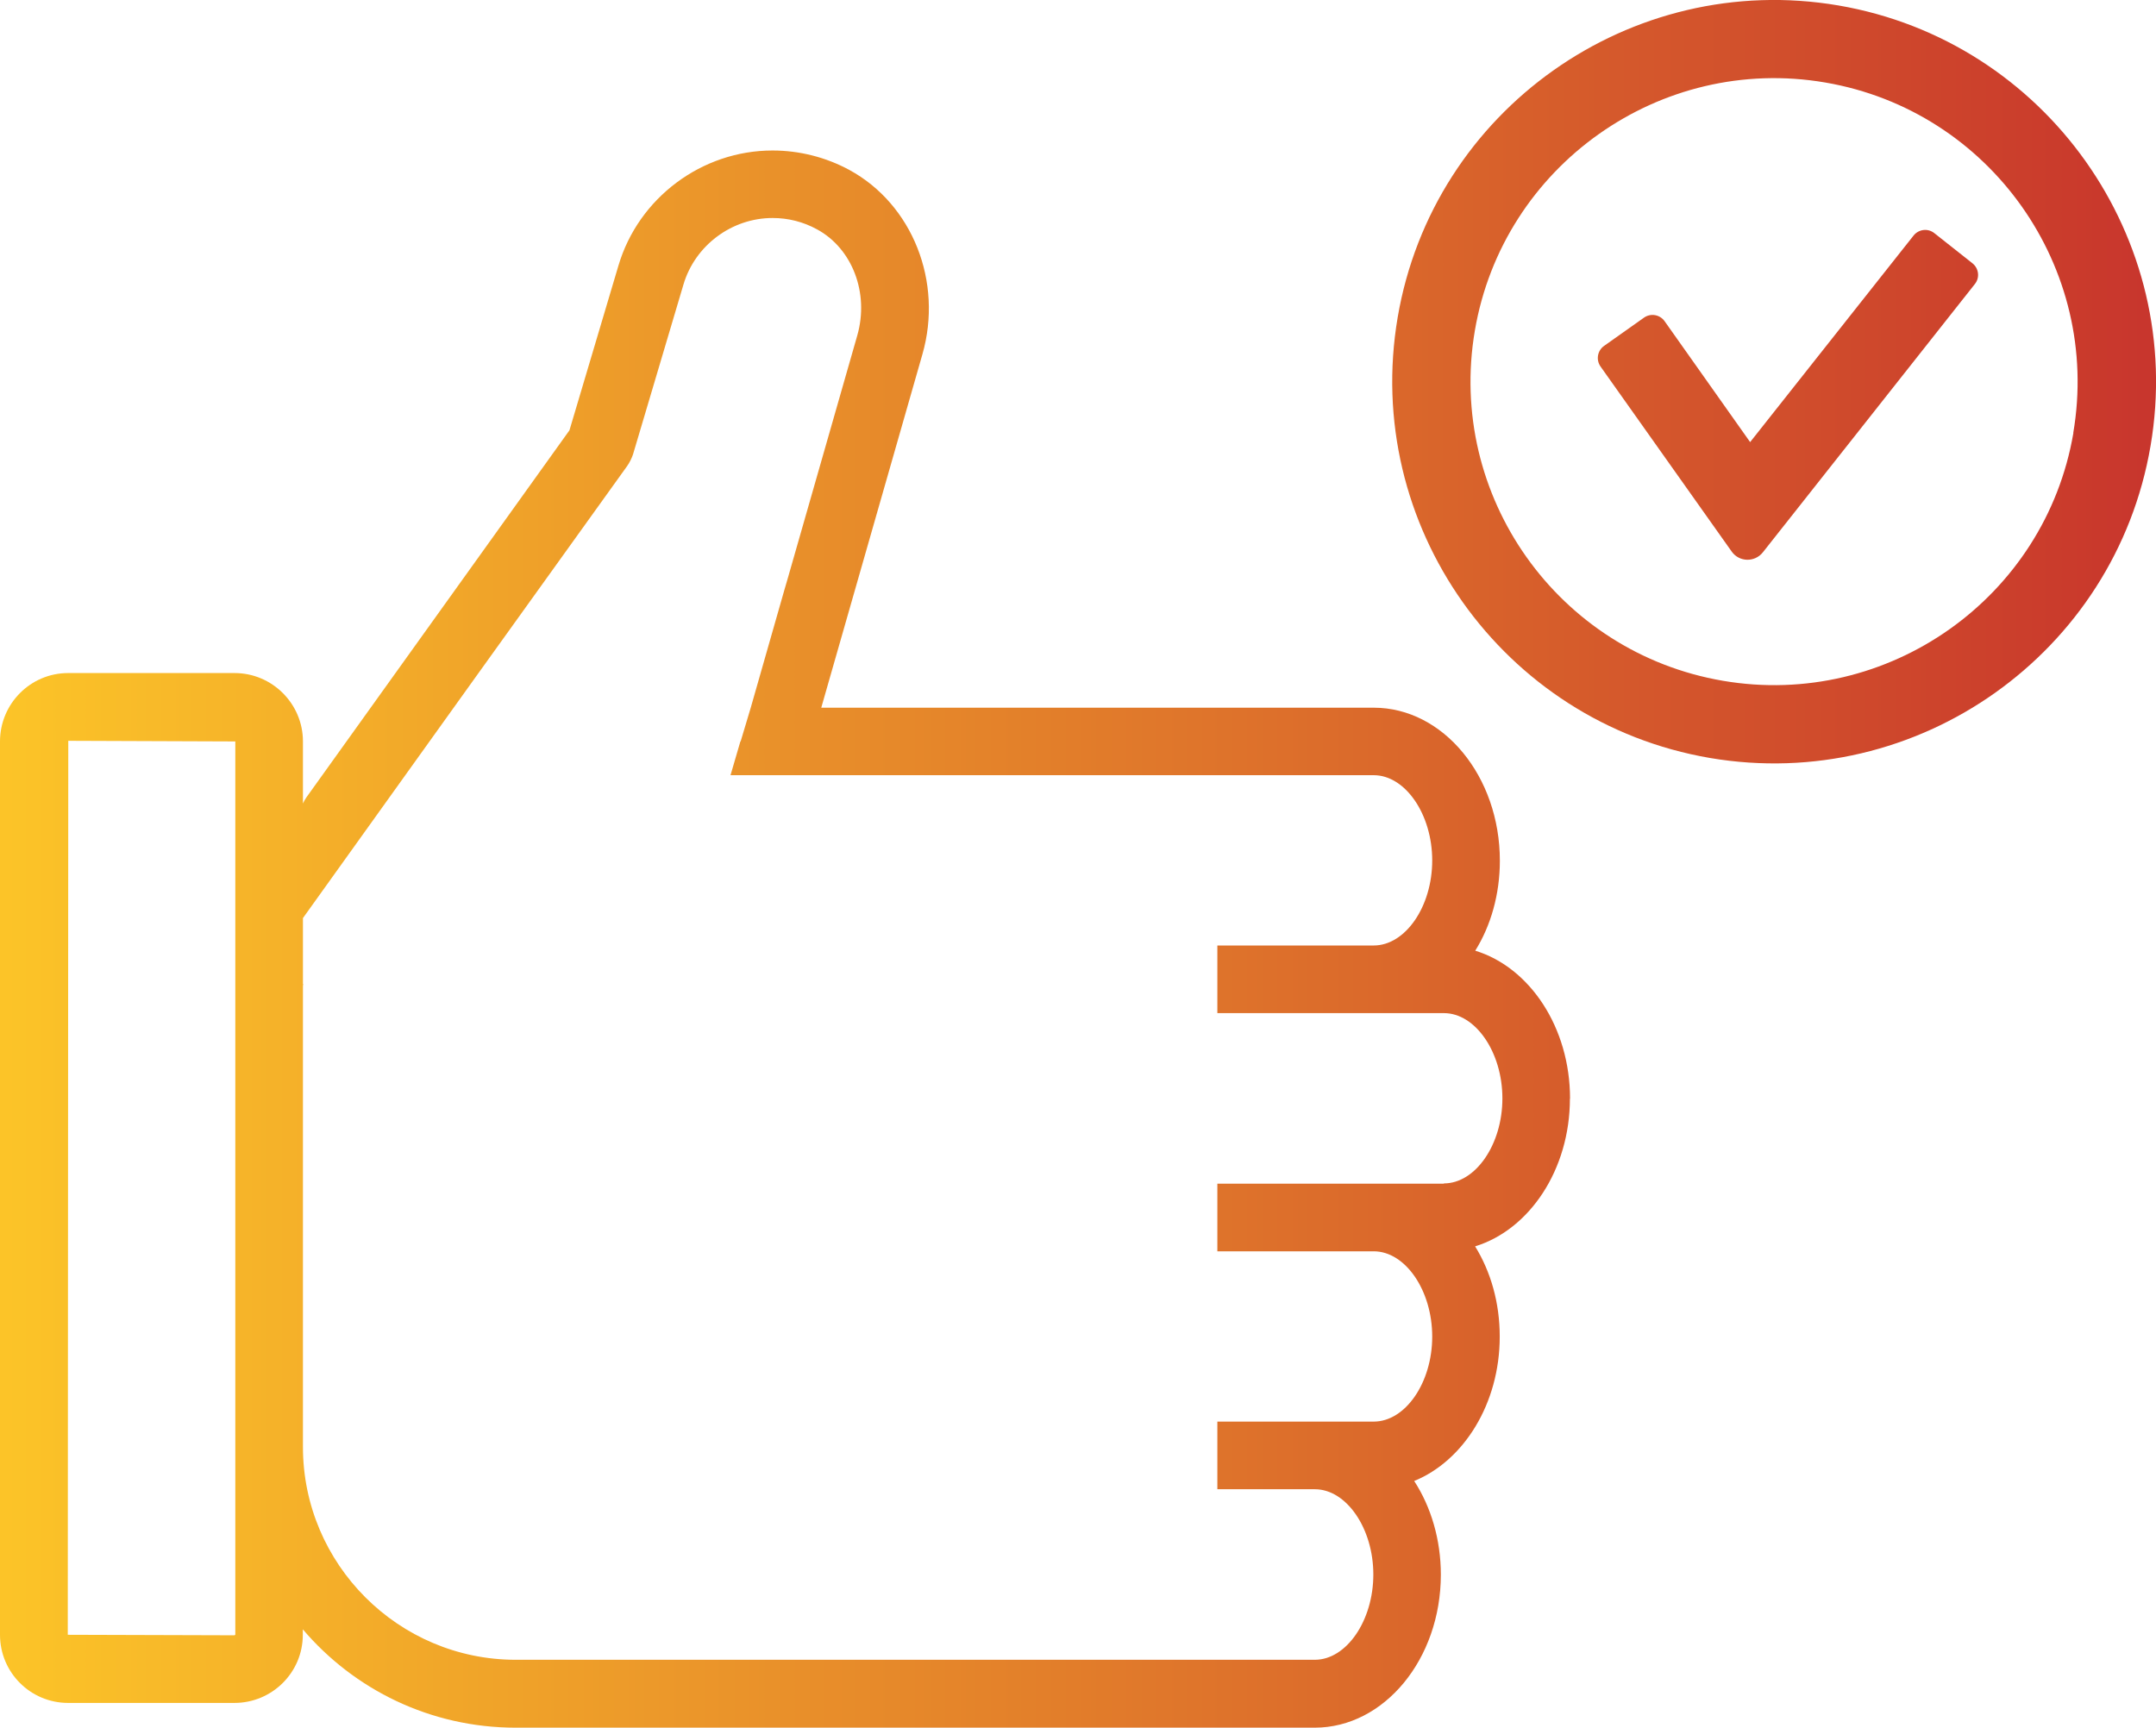
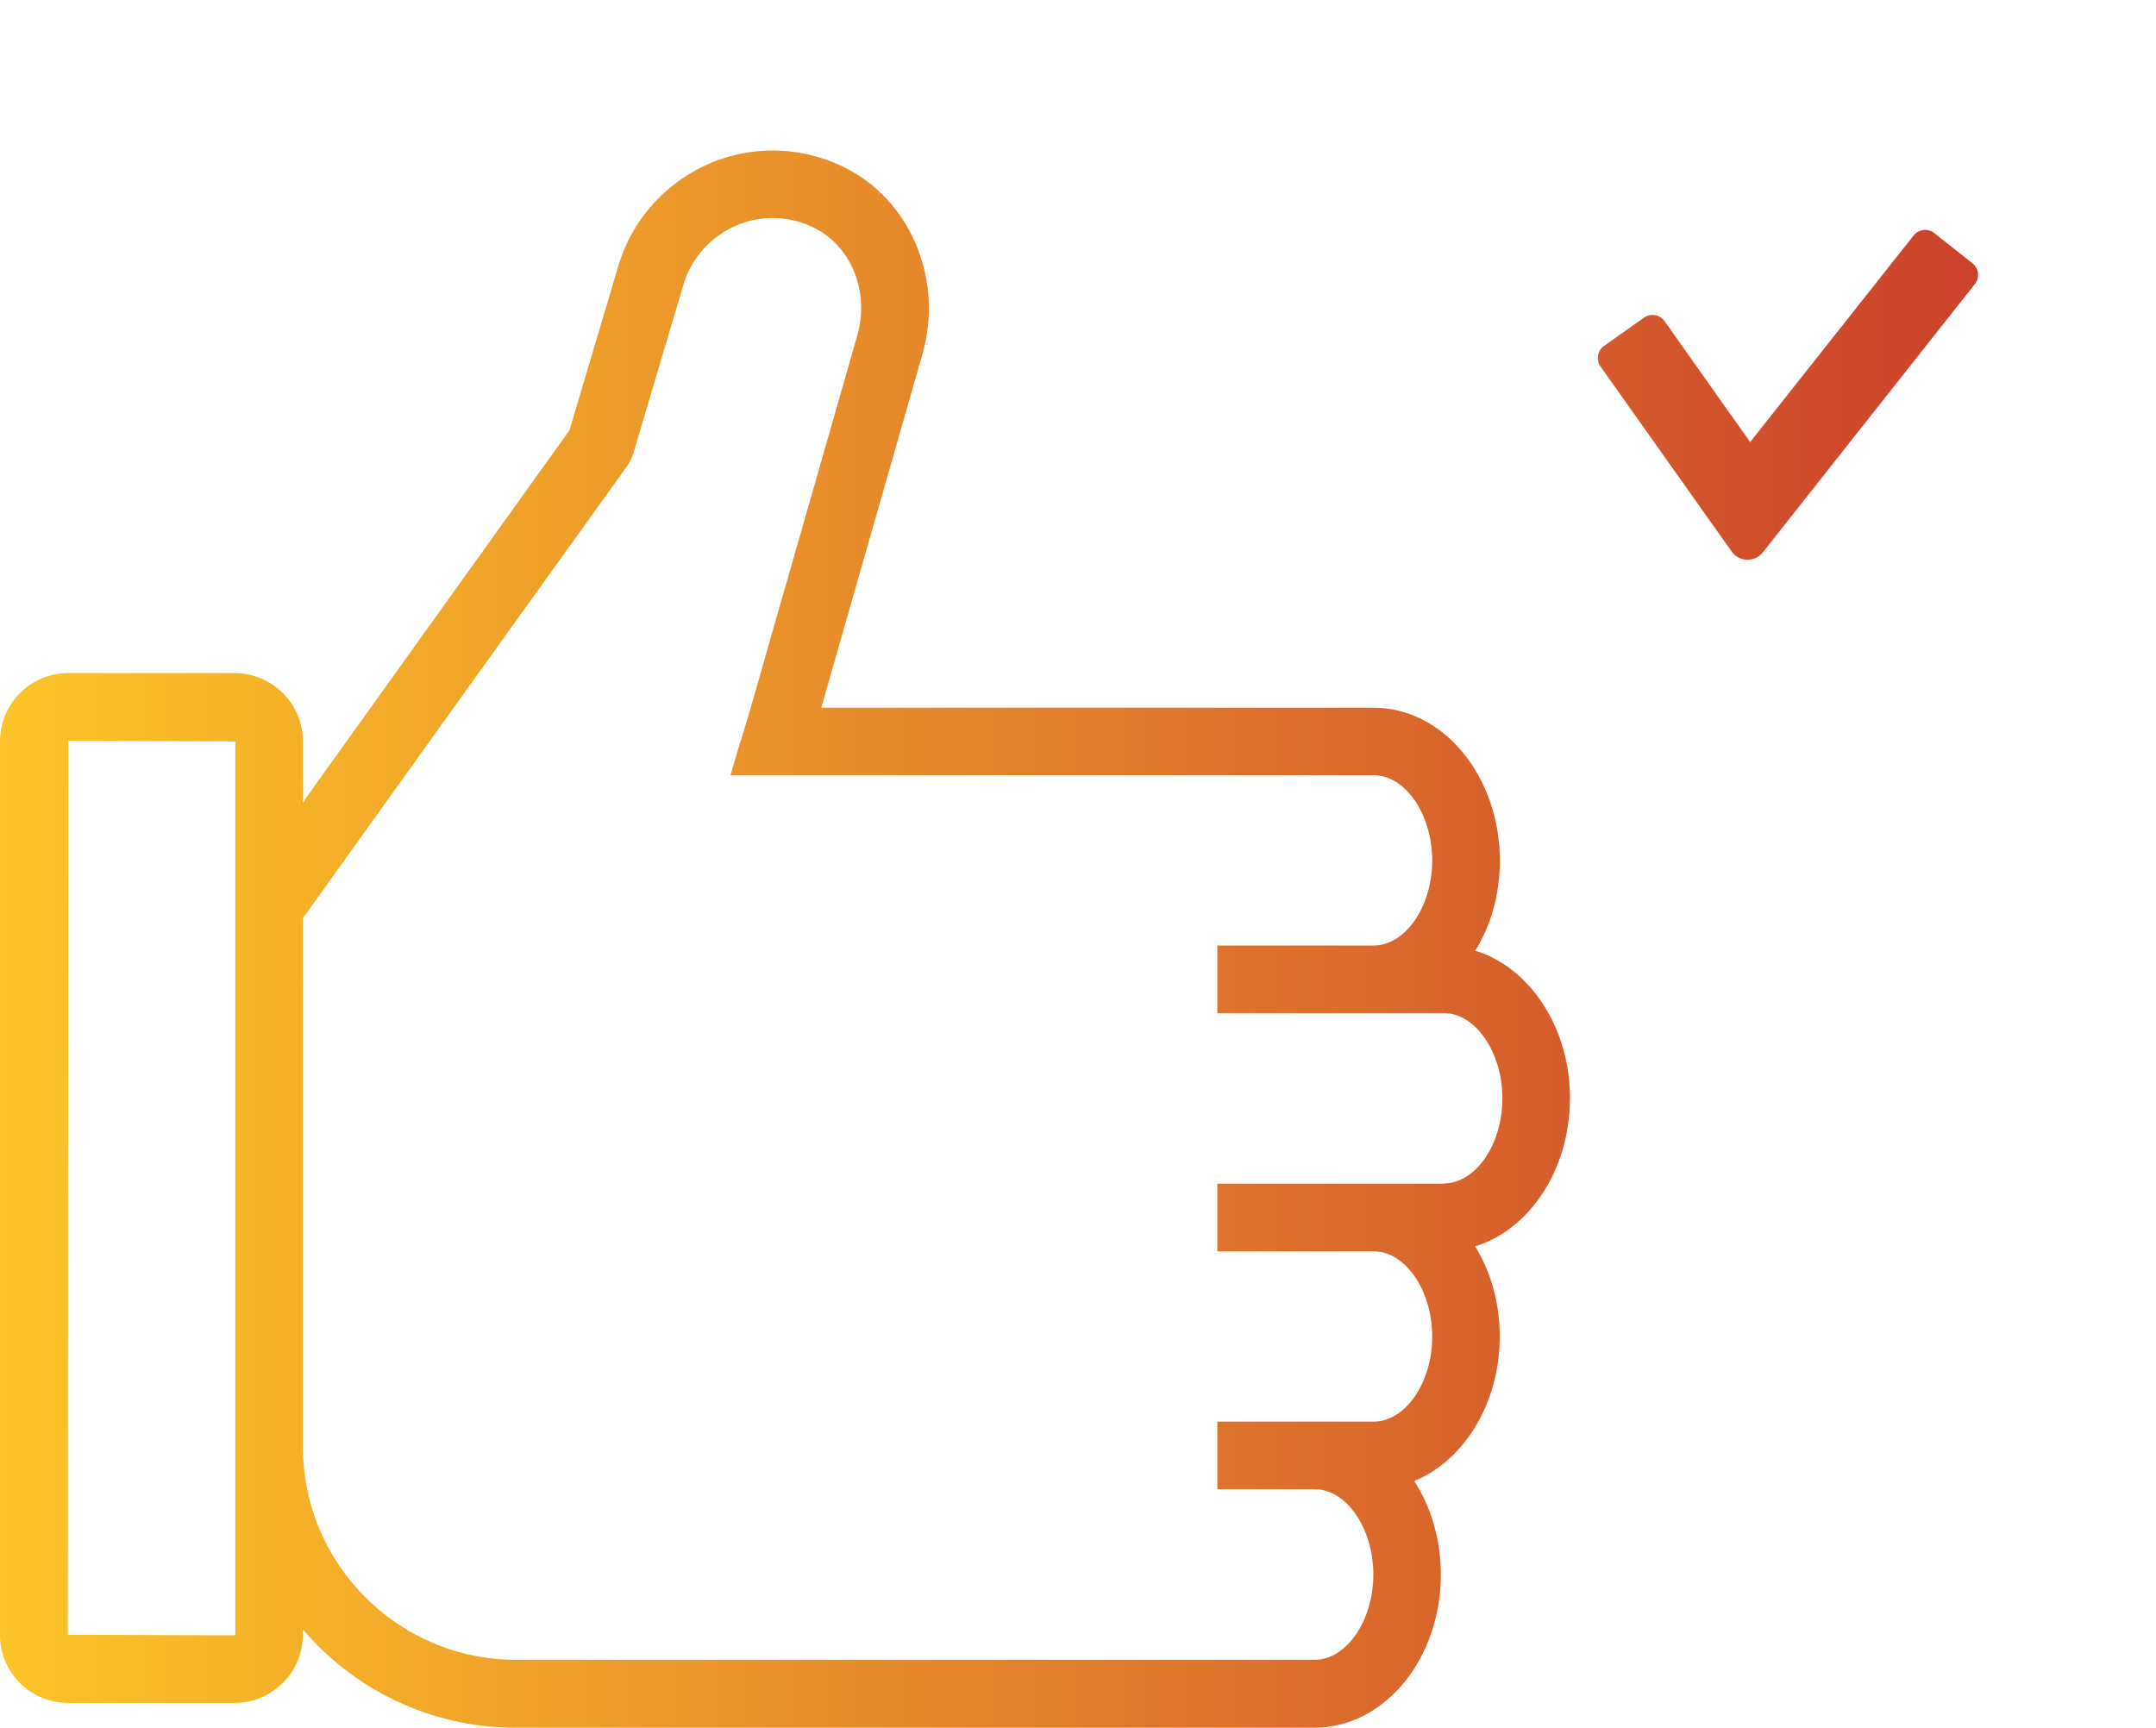
<svg xmlns="http://www.w3.org/2000/svg" xmlns:xlink="http://www.w3.org/1999/xlink" id="_Слой_2" data-name="Слой 2" viewBox="0 0 169.88 136.15">
  <defs>
    <style>
      .cls-1 {
        fill: url(#_Безымянный_градиент_13-3);
      }

      .cls-2 {
        fill: url(#_Безымянный_градиент_13);
      }

      .cls-3 {
        fill: url(#_Безымянный_градиент_13-2);
      }
    </style>
    <linearGradient id="_Безымянный_градиент_13" data-name="Безымянный градиент 13" x1="-10.47" y1="31.12" x2="185.61" y2="31.12" gradientUnits="userSpaceOnUse">
      <stop offset="0" stop-color="#ffcd28" />
      <stop offset="1" stop-color="#c3282d" />
    </linearGradient>
    <linearGradient id="_Безымянный_градиент_13-2" data-name="Безымянный градиент 13" x1="-10.47" y1="30.08" x2="185.61" y2="30.08" xlink:href="#_Безымянный_градиент_13" />
    <linearGradient id="_Безымянный_градиент_13-3" data-name="Безымянный градиент 13" x1="-10.47" y1="74.01" x2="185.61" y2="74.01" xlink:href="#_Безымянный_градиент_13" />
  </defs>
  <g id="_Слой_1-2" data-name="Слой 1">
    <g>
      <path class="cls-2" d="m152.41,18.37c-.5-.4-1.23-.31-1.63.19l-12.88,16.28-6.74-9.53c-.37-.52-1.09-.65-1.62-.28l-3.15,2.23c-.52.37-.65,1.09-.28,1.62l10.34,14.59c.59.83,1.81.86,2.45.06l16.71-21.15c.4-.5.31-1.23-.19-1.63l-3.01-2.38Z" />
      <g>
-         <path class="cls-3" d="m144.86.43c-16.36-2.79-31.94,8.23-34.73,24.57-2.79,16.36,8.25,31.93,24.59,34.73,16.36,2.79,31.94-8.23,34.73-24.59,2.8-16.34-8.25-31.91-24.59-34.71Zm18.51,33.69c-2.22,12.99-14.61,21.75-27.61,19.53-13.01-2.22-21.77-14.59-19.55-27.6,2.22-12.99,14.61-21.77,27.6-19.55,13.01,2.22,21.77,14.61,19.55,27.62Z" />
        <path class="cls-1" d="m123.71,86.58c0-5.62-3.18-10.35-7.47-11.66,1.23-1.97,1.94-4.45,1.94-7.09,0-6.65-4.46-12.06-9.94-12.06h-43.53l7.97-27.85c1.64-5.71-.78-11.82-5.76-14.53-1.85-1-3.93-1.53-6.05-1.53-5.57,0-10.56,3.73-12.14,9.07l-3.86,12.98-20.73,28.93c-.11.16-.2.32-.27.48v-4.89c0-2.97-2.42-5.39-5.39-5.39H5.37c-2.97,0-5.37,2.42-5.37,5.39v70.4c0,2.97,2.4,5.37,5.37,5.37h13.1c2.97,0,5.39-2.4,5.39-5.37v-.43c4.04,4.75,10.06,7.75,16.77,7.75h62.96c5.48,0,9.94-5.41,9.94-12.06,0-2.77-.78-5.35-2.1-7.38,3.91-1.6,6.74-6.1,6.74-11.38,0-2.67-.71-5.12-1.94-7.11,4.29-1.32,7.47-6.05,7.47-11.65Zm-105.18,42.25l-.05.04-13.14-.04.04-70.45,13.16.05v70.4Zm95.24-35.55h-17.85v5.33h12.32c2.49,0,4.61,3.08,4.61,6.72s-2.12,6.7-4.61,6.7h-12.32v5.33h7.68c2.49,0,4.61,3.08,4.61,6.72s-2.12,6.72-4.61,6.72h-62.96c-9.25,0-16.77-7.54-16.77-16.77v-36.19c0-.11,0-.2.02-.3h-.02v-5.19l8.71-12.16,4.93-6.88,11.91-16.59c.18-.25.37-.64.46-.92l3.97-13.37c.91-3.09,3.81-5.25,7.02-5.25,1.24,0,2.42.3,3.5.89,2.79,1.51,4.13,5.03,3.18,8.36l-5.48,19.15-.28.96-2.63,9.21-.8,2.67h-.02l-.78,2.67h50.68c2.49,0,4.61,3.08,4.61,6.72s-2.12,6.7-4.61,6.7h-12.32v5.33h17.85c2.49,0,4.61,3.08,4.61,6.72s-2.12,6.7-4.61,6.7Z" />
      </g>
    </g>
  </g>
</svg>